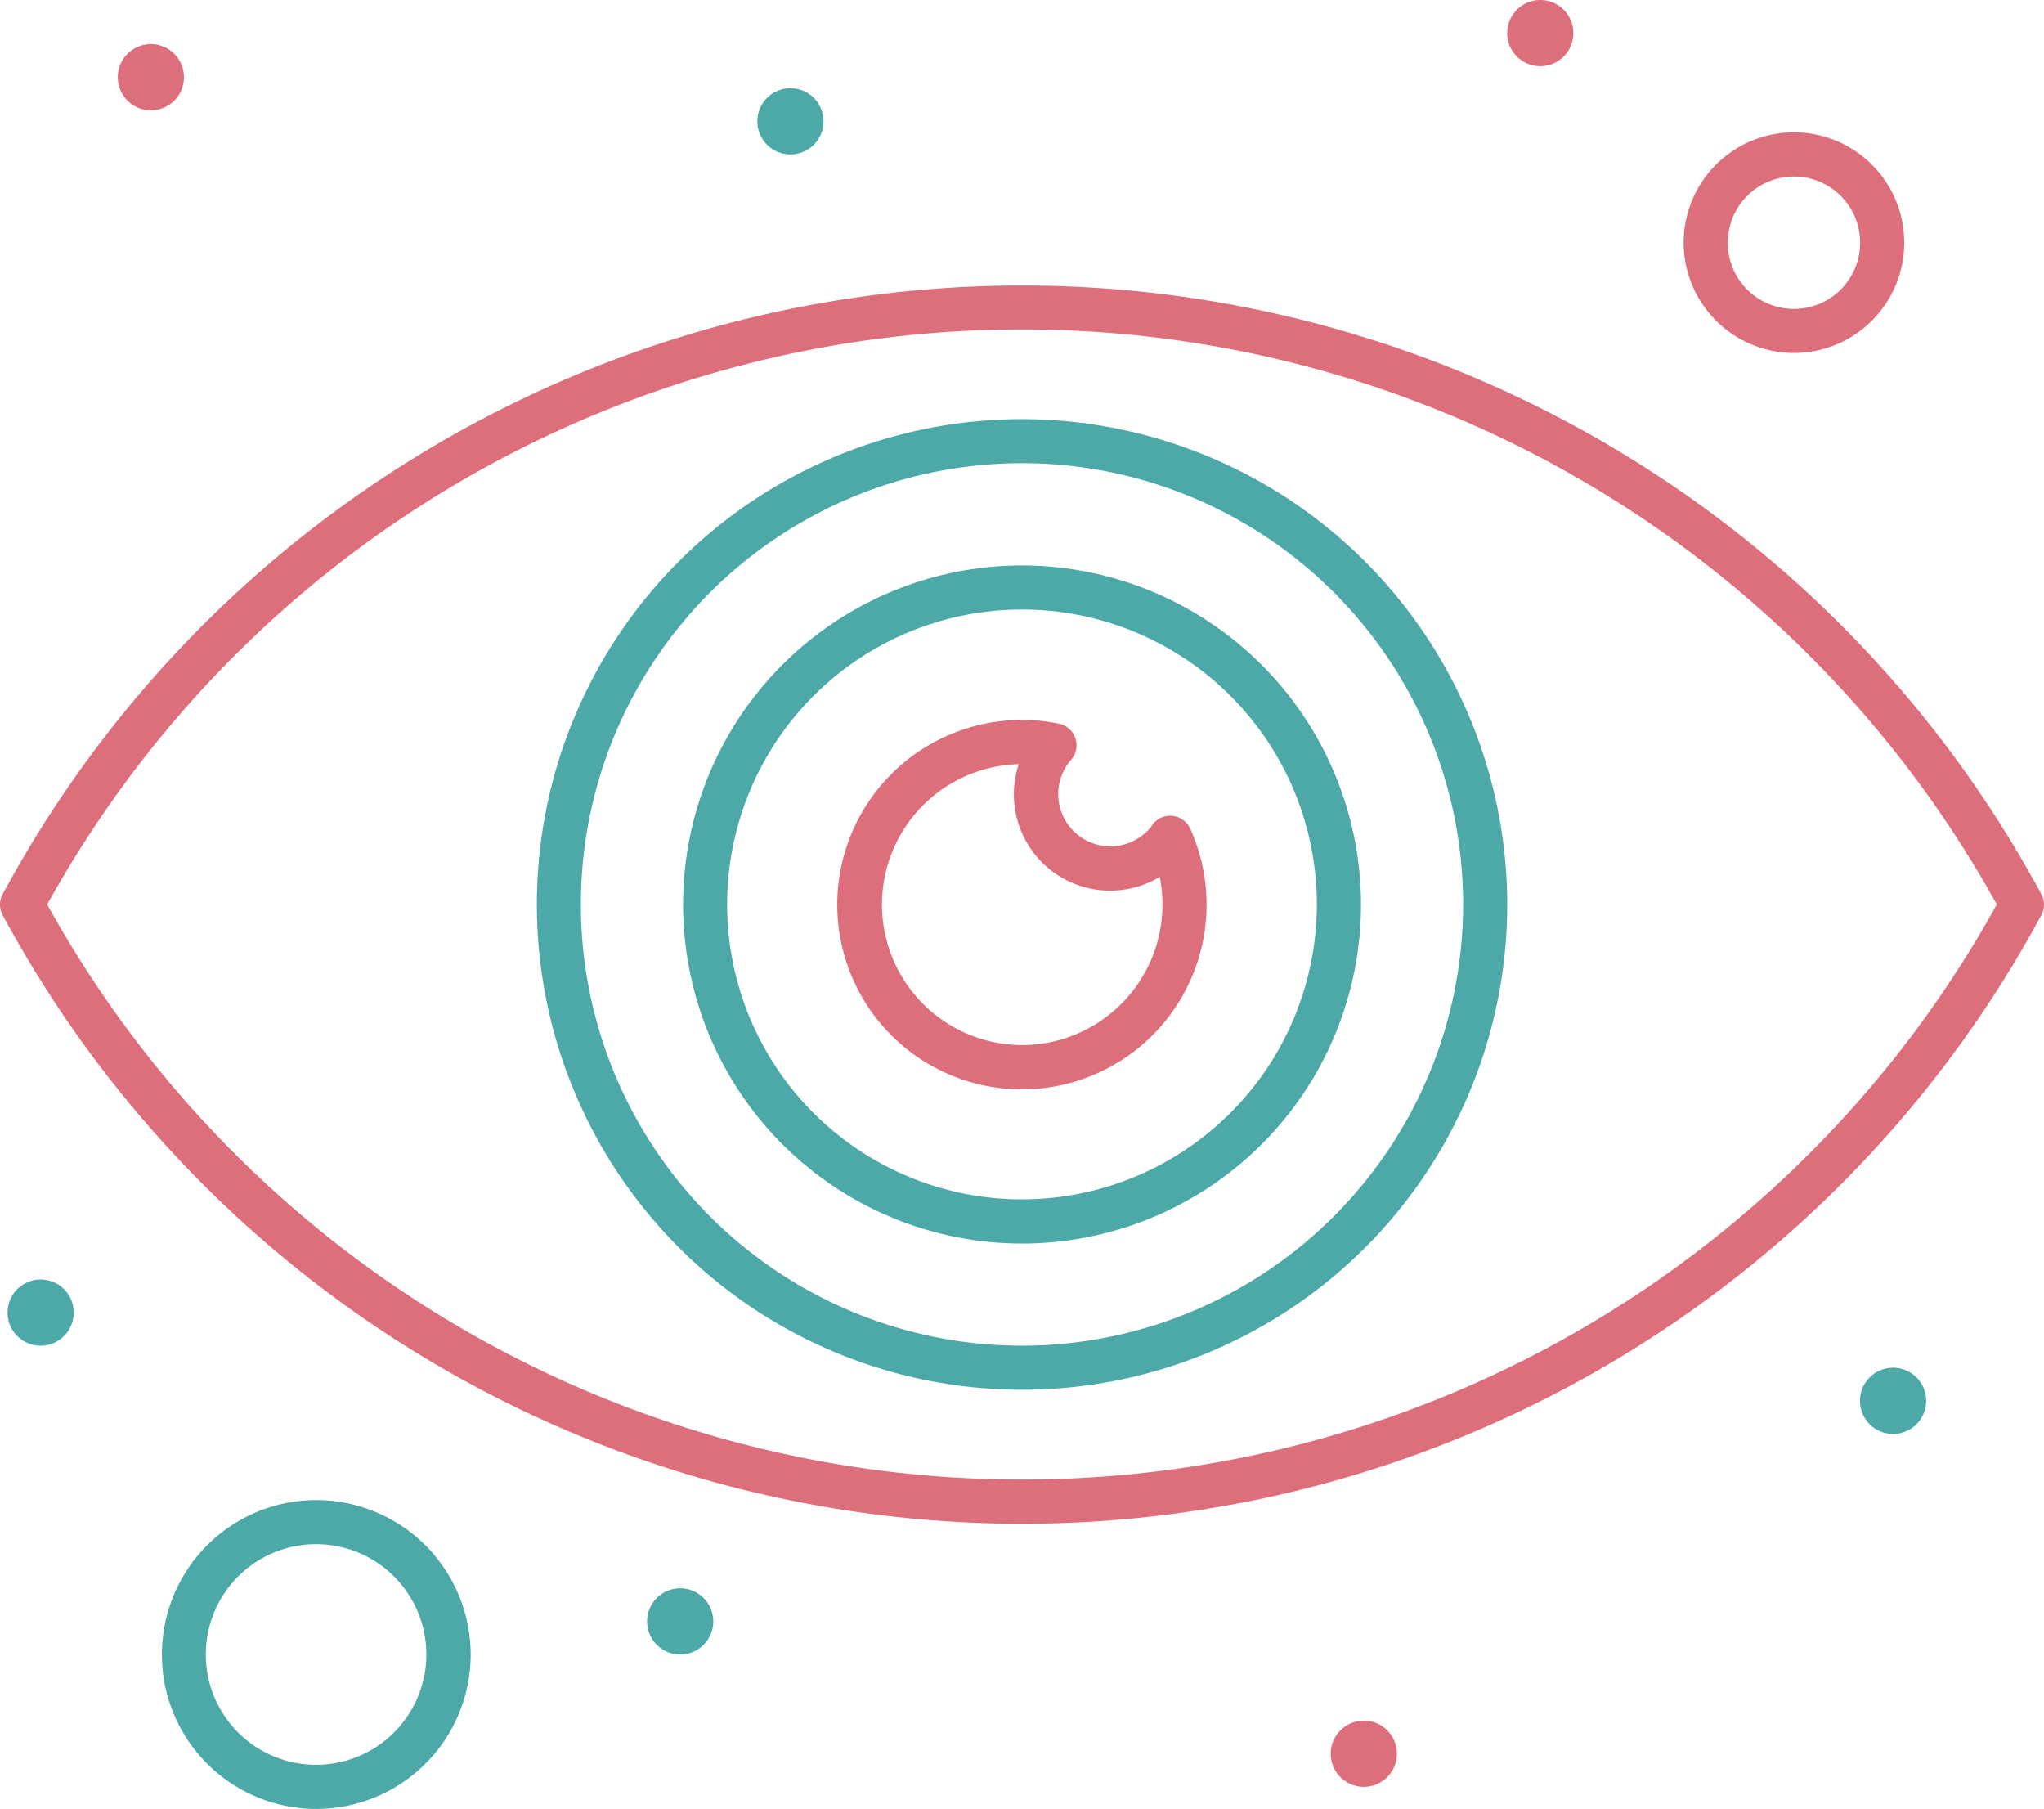
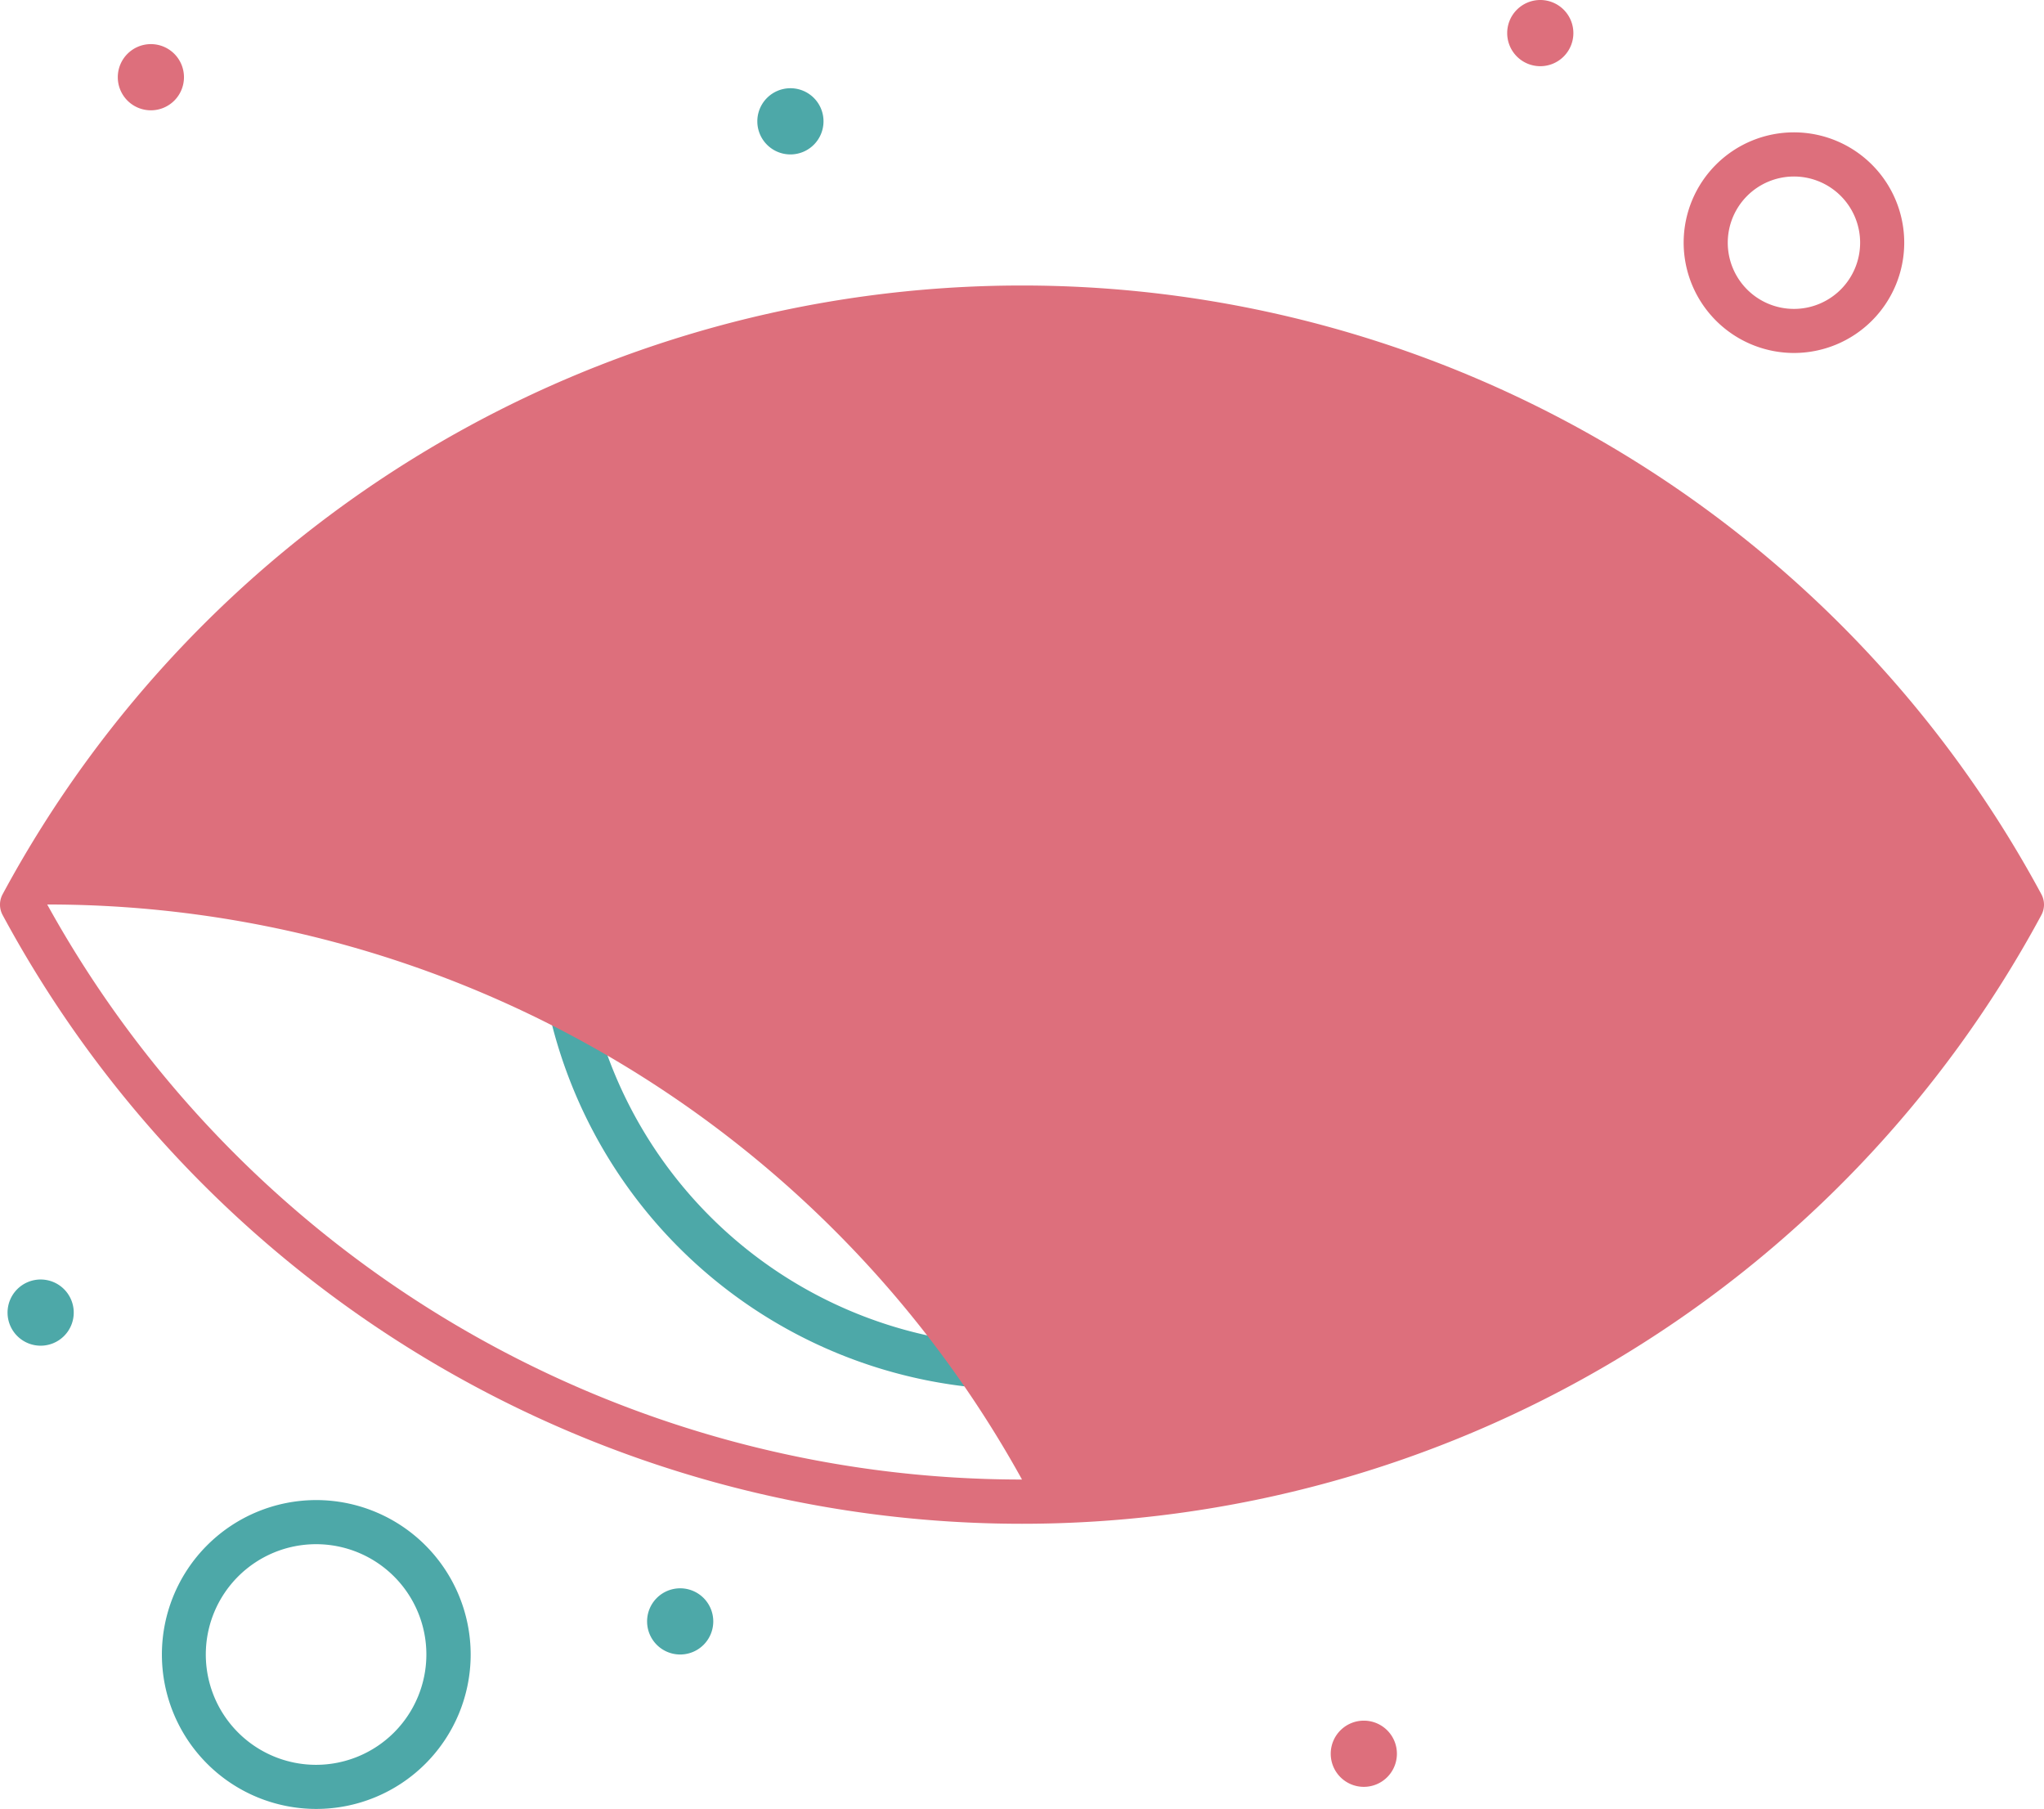
<svg xmlns="http://www.w3.org/2000/svg" viewBox="0 0 413.86 366.16">
  <defs>
    <style>.cls-1{fill:#4da8a8;}.cls-2{fill:#dd6f7c;}</style>
  </defs>
  <g id="Livello_2" data-name="Livello 2">
    <g id="Layer_1" data-name="Layer 1">
      <path class="cls-1" d="M206.94,84.84a98.24,98.24,0,1,0,98.24,98.24,98.35,98.35,0,0,0-98.24-98.24Zm0,187.56a89.32,89.32,0,1,1,89.31-89.31A89.41,89.41,0,0,1,206.94,272.4Z" />
      <path class="cls-1" d="M206.94,114.46a68.63,68.63,0,1,0,68.63,68.62A68.7,68.7,0,0,0,206.94,114.46Zm0,128.32a59.7,59.7,0,1,1,59.69-59.69A59.76,59.76,0,0,1,206.94,242.78Z" />
      <path class="cls-2" d="M233.34,167a10.56,10.56,0,1,1-16.48-13.18,4.47,4.47,0,0,0-2.47-7.33A37.39,37.39,0,1,0,241,167.76a4.46,4.46,0,0,0-7.68-.79Zm-26.41,44.55a28.44,28.44,0,0,1-.66-56.87,19.49,19.49,0,0,0,28.55,22.82,28.47,28.47,0,0,1-27.89,34.05Z" />
-       <path class="cls-2" d="M413.32,181A234.47,234.47,0,0,0,.54,181a4.43,4.43,0,0,0,0,4.24,234.47,234.47,0,0,0,412.78,0,4.43,4.43,0,0,0,0-4.24ZM206.93,299.49A225.39,225.39,0,0,1,9.56,183.09a225.53,225.53,0,0,1,394.74,0A225.41,225.41,0,0,1,206.93,299.49Z" />
+       <path class="cls-2" d="M413.32,181A234.47,234.47,0,0,0,.54,181a4.43,4.43,0,0,0,0,4.24,234.47,234.47,0,0,0,412.78,0,4.43,4.43,0,0,0,0-4.24ZM206.93,299.49A225.39,225.39,0,0,1,9.56,183.09A225.41,225.41,0,0,1,206.93,299.49Z" />
      <path class="cls-1" d="M64,303.65A31.26,31.26,0,1,0,95.3,334.91,31.29,31.29,0,0,0,64,303.65Zm0,53.59a22.33,22.33,0,1,1,22.33-22.33A22.35,22.35,0,0,1,64,357.24Z" />
      <path class="cls-2" d="M363.23,71.45A22.33,22.33,0,1,0,340.9,49.12,22.35,22.35,0,0,0,363.23,71.45Zm0-35.72a13.4,13.4,0,1,1-13.4,13.39A13.4,13.4,0,0,1,363.23,35.73Z" />
      <path class="cls-2" d="M37.25,15.63a6.7,6.7,0,1,1-6.7-6.7,6.7,6.7,0,0,1,6.7,6.7" />
      <path class="cls-1" d="M166.74,24.56a6.7,6.7,0,1,1-6.69-6.7,6.69,6.69,0,0,1,6.69,6.7" />
-       <path class="cls-1" d="M390,283.56a6.7,6.7,0,1,1-6.7-6.7,6.69,6.69,0,0,1,6.7,6.7" />
      <path class="cls-2" d="M282.84,355a6.7,6.7,0,1,1-6.69-6.7,6.69,6.69,0,0,1,6.69,6.7" />
      <path class="cls-1" d="M144.42,328.21a6.7,6.7,0,1,1-6.7-6.7,6.7,6.7,0,0,1,6.7,6.7" />
      <path class="cls-1" d="M14.93,265.69A6.7,6.7,0,1,1,8.23,259a6.7,6.7,0,0,1,6.7,6.69" />
      <path class="cls-2" d="M318.57,6.7a6.7,6.7,0,1,1-6.7-6.7,6.7,6.7,0,0,1,6.7,6.7" />
    </g>
  </g>
</svg>